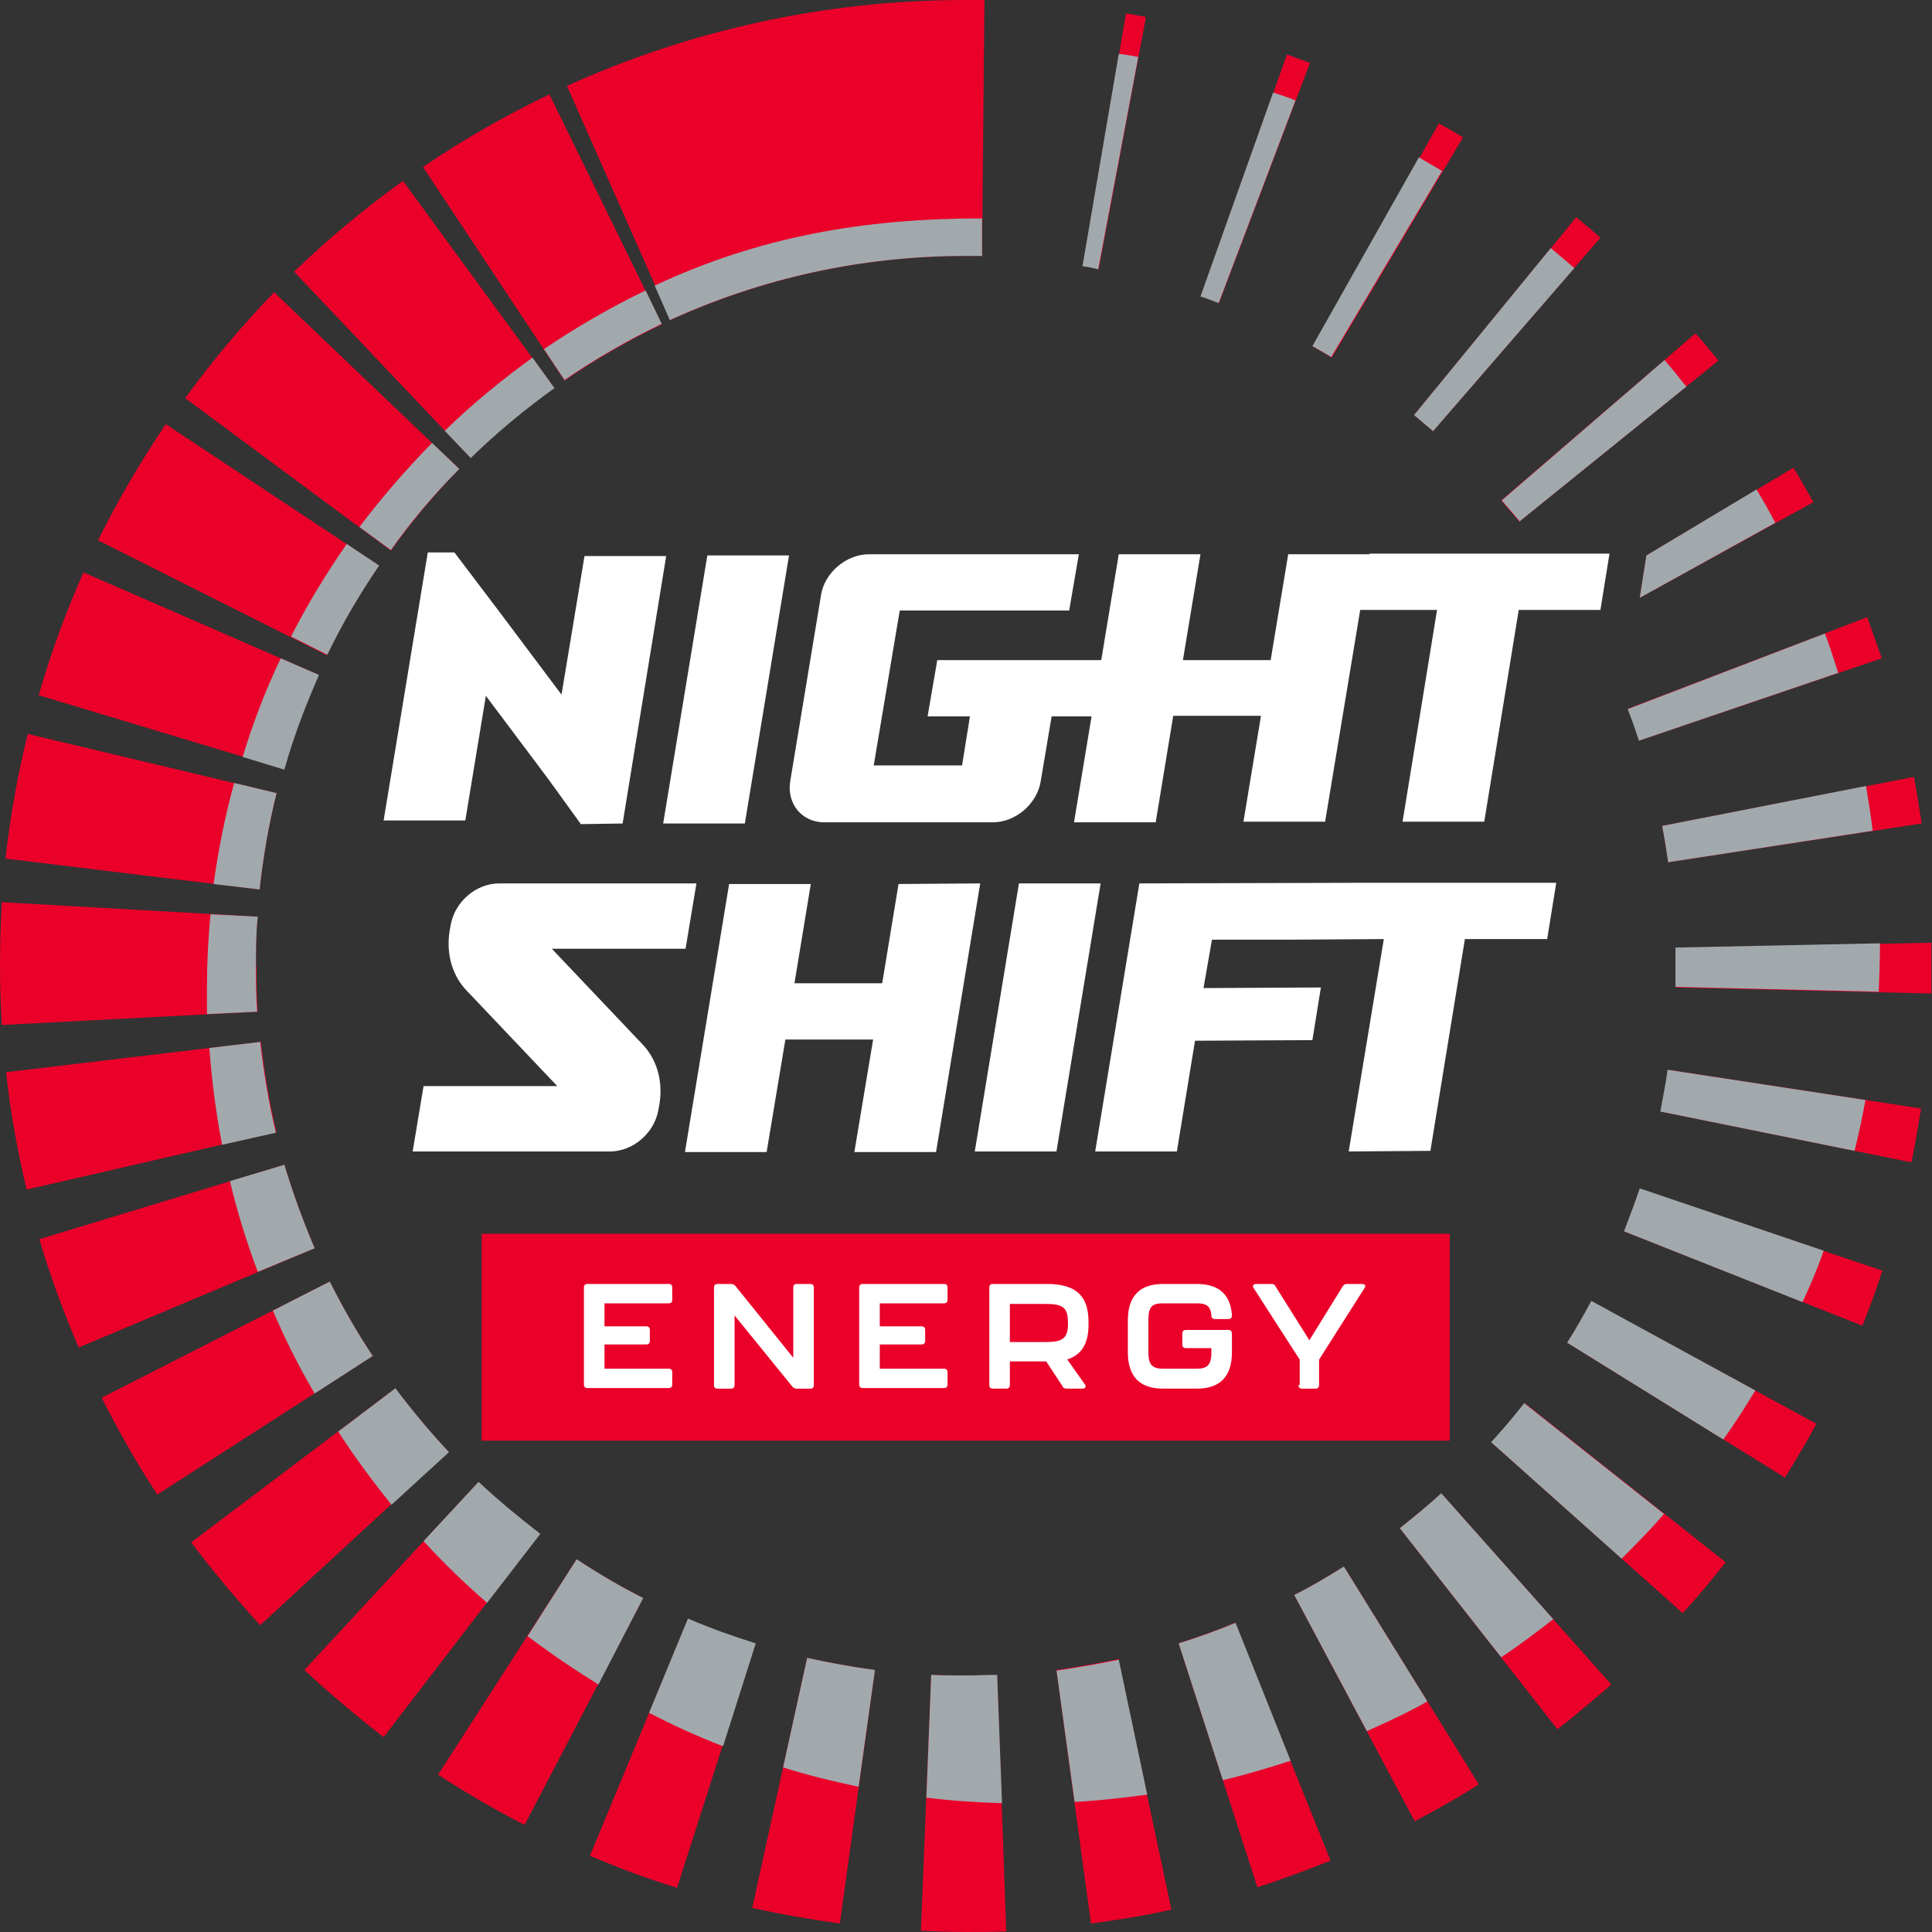
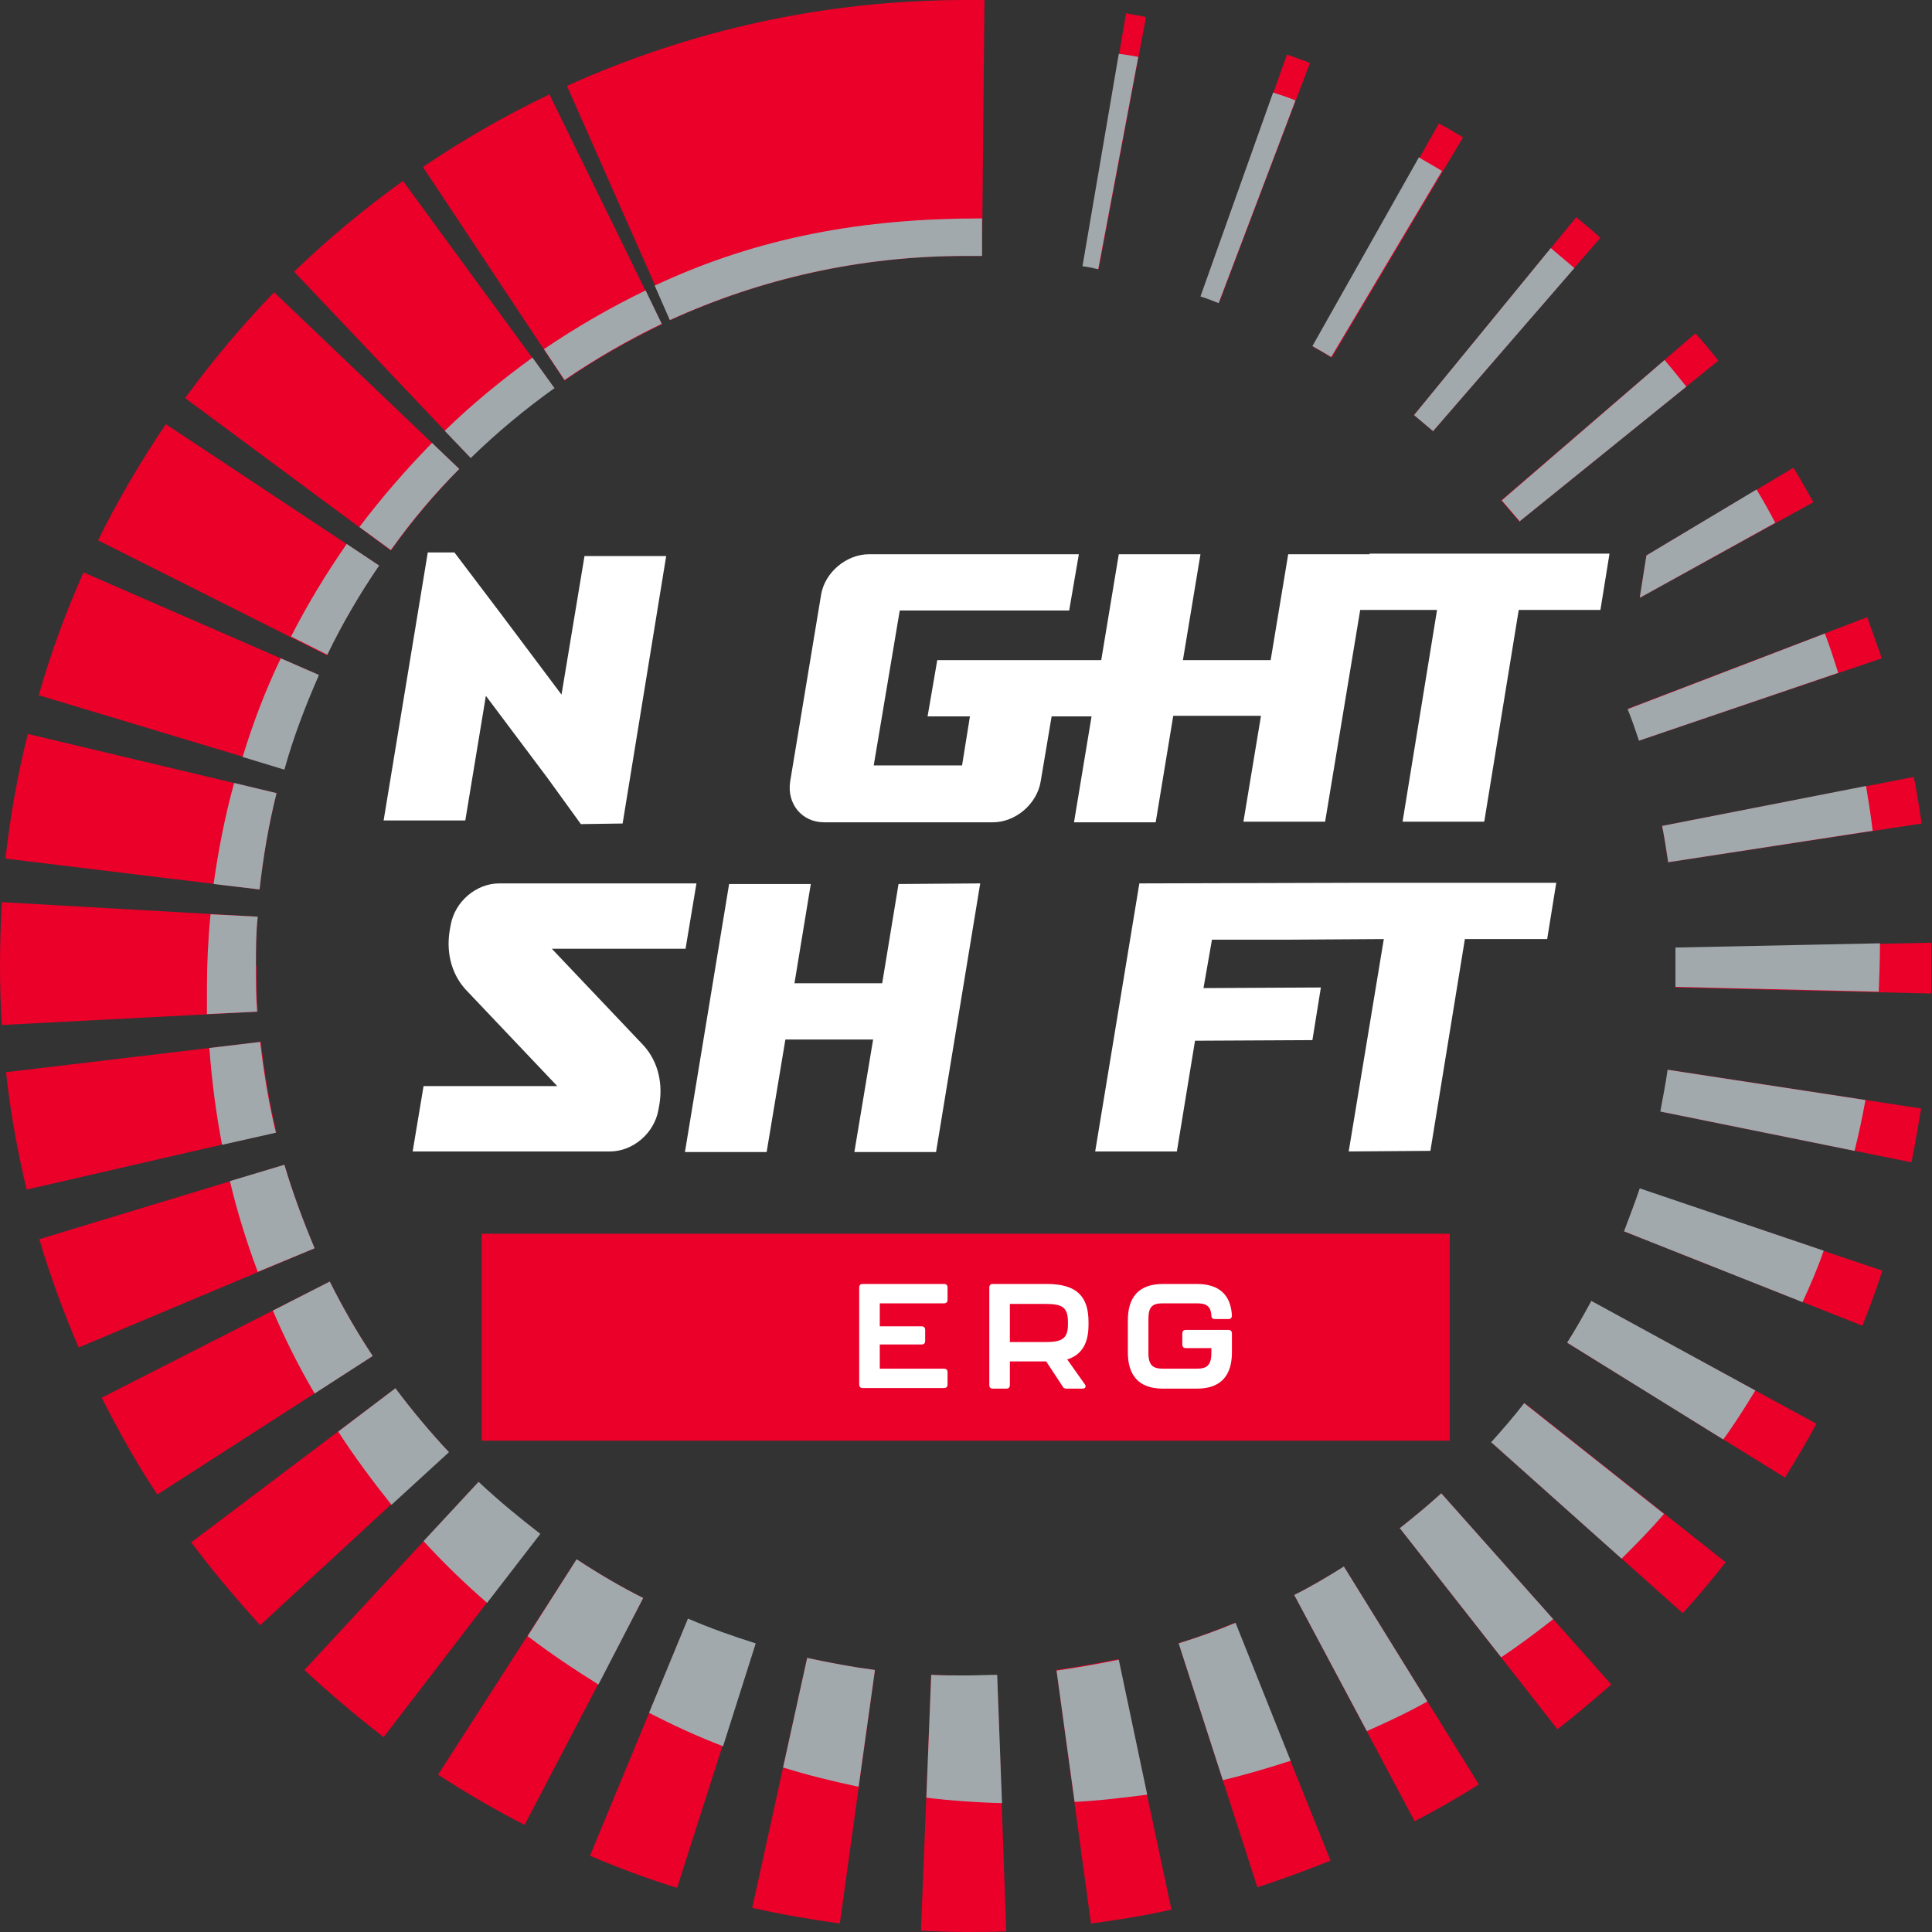
<svg xmlns="http://www.w3.org/2000/svg" viewBox="0 0 319.3 319.3" version="1.1" id="Layer_1">
  <rect x="0" y="0" width="319.3" height="319.3" fill="#333333" stroke="none" />
  <defs>
    <style>
      .st0 {
        fill: #ea0029;
      }

      .st1 {
        fill: #fff;
      }

      .st2 {
        fill: #a2a9ad;
      }
    </style>
  </defs>
  <rect height="34.2" width="160" y="203.9" x="79.6" class="st0" />
  <g>
-     <path d="M96.5,228.9v-16.1c0-.4.2-.6.6-.6h13.4c.4,0,.6.2.6.6v2c0,.4-.2.6-.6.6h-10.6v3.8h6.9c.4,0,.6.2.6.6v1.8c0,.4-.2.6-.6.6h-6.9v4h10.6c.4,0,.6.2.6.6v2c0,.4-.2.6-.6.6h-13.4c-.4,0-.6-.2-.6-.6Z" class="st1" />
-     <path d="M118,228.9v-16.1c0-.4.2-.6.6-.6h2.2c.3,0,.6.1.8.4l9.5,11.8v-11.6c0-.4.2-.6.6-.6h2.2c.4,0,.6.2.6.6v16.1c0,.4-.2.6-.6.6h-2.2c-.3,0-.6-.1-.8-.4l-9.5-11.7v11.5c0,.4-.2.6-.6.6h-2.2c-.4,0-.6-.2-.6-.6Z" class="st1" />
    <path d="M142,228.9v-16.1c0-.4.2-.6.6-.6h13.4c.4,0,.6.2.6.6v2c0,.4-.2.6-.6.6h-10.6v3.8h6.9c.4,0,.6.2.6.6v1.8c0,.4-.2.6-.6.6h-6.9v4h10.6c.4,0,.6.2.6.6v2c0,.4-.2.6-.6.6h-13.4c-.4,0-.6-.2-.6-.6Z" class="st1" />
    <path d="M176.4,224.7l2.9,4.1c.3.4,0,.7-.4.7h-2.6c-.3,0-.6-.1-.7-.4l-2.7-4.1h-6v3.9c0,.4-.2.6-.6.6h-2.2c-.4,0-.6-.2-.6-.6v-16.1c0-.4.2-.6.6-.6h8.9c5,0,6.9,2.1,6.9,6.3v.4c0,3-1,5-3.6,5.8ZM176.5,218.5c0-2.6-1.1-3-3.8-3h-5.8v6.3h5.8c2.6,0,3.8-.4,3.8-2.9v-.3Z" class="st1" />
    <path d="M186.4,223.6v-5.4c0-3.7,1.7-6,5.8-6h5.6c3.8,0,5.6,1.9,5.8,5.2,0,.4-.2.6-.6.6h-2.2c-.4,0-.6-.2-.6-.6-.1-1.6-.9-2-2.4-2h-5.6c-1.7,0-2.4.5-2.4,2.6v5.6c0,2.1.8,2.6,2.4,2.6h5.6c1.6,0,2.4-.5,2.4-2.6v-.8h-4.2c-.4,0-.6-.2-.6-.6v-1.8c0-.4.2-.6.6-.6h7c.4,0,.6.2.6.6v3.1c0,3.7-1.7,6-5.8,6h-5.6c-4.1,0-5.8-2.3-5.8-6Z" class="st1" />
-     <path d="M214.8,228.9v-4.2l-7.6-11.8c-.3-.4,0-.7.4-.7h2.5c.3,0,.6.1.7.4l5.6,8.9,5.5-8.9c.2-.3.4-.4.7-.4h2.5c.5,0,.7.3.4.7l-7.5,11.8v4.2c0,.4-.2.6-.6.6h-2.2c-.4,0-.6-.2-.6-.6Z" class="st1" />
  </g>
  <g>
-     <polygon points="168.4 146 161.1 190.3 174.6 190.3 181.9 146 168.4 146" class="st1" />
    <polygon points="224.2 145.9 188.3 146 181 190.3 194.5 190.3 197.5 172 216.9 171.9 218.3 163.2 198.9 163.3 200.3 155.3 212.8 155.3 212.8 155.3 228.7 155.2 222.9 190.3 236.4 190.2 242.1 155.2 255.7 155.2 257.2 145.9 224.2 145.9 224.2 145.9" class="st1" />
    <polygon points="148.5 146.1 145.8 162.5 131.3 162.5 134 146.1 120.5 146.1 113.2 190.4 126.7 190.4 129.8 171.8 144.3 171.8 141.2 190.4 154.7 190.4 162 146 148.5 146.1" class="st1" />
    <path d="M91.2,156.8h22.1s1.8-10.8,1.8-10.8h-32.6c-3.8,0-7.3,3-8,6.8l-.2,1.1c-.6,3.9.5,7.5,3,10l14.8,15.6h-22.1s-1.8,10.8-1.8,10.8h32.6c3.8,0,7.3-3,8-6.8l.2-1.1c.6-3.9-.5-7.5-3-10l-14.8-15.6Z" class="st1" />
-     <polygon points="123.1 136.1 130.4 91.8 116.9 91.8 109.6 136.1 123.1 136.1" class="st1" />
    <path d="M226.4,91.6h0s-13.5,0-13.5,0l-2.9,17.5h-14.5s2.9-17.5,2.9-17.5h-13.5s-2.9,17.5-2.9,17.5h-27.1s-1.6,9.3-1.6,9.3h7s-1.3,8.1-1.3,8.1h-14.6s4.3-25.6,4.3-25.6h28s1.6-9.3,1.6-9.3h-34.7c-3.7,0-7.3,3-7.9,6.7l-5.1,30.8c-.6,3.7,1.9,6.8,5.6,6.8h27.9c3.7,0,7.3-3,7.9-6.8l1.8-10.7h6.6s-2.9,17.5-2.9,17.5h13.5s2.9-17.6,2.9-17.6h14.5s-2.9,17.5-2.9,17.5h13.5s5.8-35,5.8-35h12.7s-5.7,35-5.7,35h13.5s5.7-35,5.7-35h13.5s1.5-9.3,1.5-9.3h-39.7Z" class="st1" />
    <polygon points="80.3 115 90.5 128.6 96 136.2 102.9 136.1 110.1 91.9 96.6 91.9 92.8 114.8 82.6 101.2 82.6 101.2 75.1 91.3 70.7 91.3 63.4 135.6 76.9 135.6 80.3 115" class="st1" />
  </g>
  <path d="M43,172.2L1,177.2c.7,6.6,1.9,13.1,3.4,19.4l41.3-9.5c-1.2-4.9-2-9.9-2.6-15ZM91.6,64.1l-25-34.2c-6.4,4.6-12.4,9.6-18,15l29.1,30.7c4.3-4.2,9-8.1,13.9-11.6ZM75.9,77.5l-30.6-29.2c-5.3,5.5-10.2,11.3-14.7,17.5l34,25.2c3.4-4.8,7.2-9.3,11.3-13.5ZM109.4,53.6l-18.6-38c-7.3,3.5-14.3,7.5-20.9,12l23.4,35.3c5.1-3.5,10.5-6.6,16.1-9.3ZM45.8,131.1l-41.2-9.8c-1.7,6.7-2.9,13.6-3.7,20.6l42,5.1c.6-5.4,1.5-10.7,2.8-15.9ZM42.3,159.6c0-2.7,0-5.4.3-8.1L.3,149.1c-.2,3.5-.3,7-.3,10.5s.1,6.6.3,9.8l42.3-2.2c-.2-2.5-.2-5-.2-7.6ZM52.6,111.5l-38.8-16.9c-2.9,6.5-5.4,13.3-7.4,20.3l40.5,12.2c1.5-5.4,3.5-10.6,5.7-15.6ZM159.6,42.3c.9,0,1.8,0,2.7,0L162.7,0c-1,0-2.1,0-3.1,0-23.5,0-45.8,5.1-65.9,14.2l17.1,38.7c14.9-6.8,31.4-10.6,48.8-10.6ZM270.9,122.4l40.1-13.6c-.8-2.3-1.6-4.5-2.4-6.8l-39.5,15.1c.7,1.7,1.3,3.5,1.9,5.3ZM271,98.8l28.7-15.8c-1.1-1.9-2.1-3.8-3.3-5.7l-24.3,14.5-1.1,7ZM251.1,86.2l32.9-26.6c-1.2-1.5-2.5-3.1-3.8-4.5l-32.1,27.6c1,1.2,2,2.3,3,3.5ZM275.7,142.5l41.9-6.4c-.4-2.6-.8-5.2-1.3-7.7l-41.6,8.1c.4,2,.7,4,1,6ZM236.8,71.3l27.7-32c-1.3-1.2-2.7-2.3-4-3.4l-26.8,32.7c1.1.9,2.1,1.8,3.2,2.7ZM216.5,10.4c-1.3-.5-2.5-.9-3.8-1.4l-14.2,39.9c1,.3,2,.7,3,1.1l15-39.6ZM241.8,22.7c-1.3-.8-2.7-1.6-4-2.3l-20.8,36.9c1.1.6,2.1,1.2,3.1,1.8l21.7-36.4ZM189.4,2.8c-1.1-.2-2.2-.4-3.3-.6l-7.1,41.7c.9.1,1.8.3,2.6.5l7.8-41.6ZM62.7,93.5l-35.3-23.4c-4.1,6.1-7.9,12.5-11.2,19.2l37.8,19c2.5-5.2,5.4-10.1,8.6-14.8ZM231.3,252.5l26.1,33.3c3.1-2.4,6-4.9,8.9-7.4l-28.1-31.6c-2.2,2-4.5,3.9-6.9,5.8ZM246.5,238.4l31.6,28.2c2.5-2.7,4.8-5.5,7.1-8.4l-33.2-26.3c-1.7,2.2-3.6,4.4-5.5,6.5ZM259,221.9l36,22.3c1.8-2.9,3.6-5.9,5.2-8.9l-37.2-20.2c-1.3,2.4-2.6,4.7-4,6.9ZM213.9,263.6l19.9,37.4c3.6-1.9,7.2-3.9,10.6-6.1l-22.3-36c-2.7,1.7-5.4,3.3-8.2,4.7ZM268.4,203.5l39.4,15.6c1.2-3,2.3-6,3.3-9.1l-40.1-13.5c-.8,2.4-1.7,4.7-2.6,7.1ZM319.2,155.8l-42.3.9c0,1,0,2,0,3s0,2.4,0,3.5l42.3,1c0-1.5,0-3.1,0-4.6s0-2.6,0-3.9ZM194.8,271.6l13,40.3c4.1-1.3,8.1-2.8,12.1-4.4l-15.8-39.3c-3.1,1.3-6.2,2.4-9.4,3.4ZM274.4,183.7l41.5,8.4c.6-2.9,1.1-5.9,1.6-8.9l-41.8-6.4c-.3,2.3-.8,4.6-1.2,6.9ZM113.7,267.6l-16.2,39.1c4.7,2,9.5,3.8,14.4,5.3l12.9-40.3c-3.8-1.2-7.5-2.5-11.2-4.1ZM174.6,276l5.7,41.9c4.5-.6,8.9-1.3,13.3-2.3l-8.8-41.4c-3.4.7-6.8,1.3-10.3,1.8ZM79.1,244.9l-28.8,31.1c4.2,3.9,8.6,7.6,13.1,11.1l25.8-33.6c-3.5-2.7-6.9-5.5-10.1-8.5ZM54.5,211.8l-37.7,19.2c2.8,5.5,5.8,10.9,9.2,16l35.6-22.9c-2.6-3.9-5-8.1-7.1-12.3ZM95.3,257.7l-22.9,35.6c4.6,3,9.4,5.8,14.3,8.3l19.6-37.5c-3.8-1.9-7.5-4.1-11-6.4ZM65.4,229.4l-33.8,25.5c3.6,4.8,7.4,9.3,11.4,13.7l31.1-28.7c-3.1-3.3-6.1-6.9-8.8-10.5ZM47,192.5l-40.5,12.3c1.8,6.1,4,12.1,6.5,17.9l39-16.4c-1.9-4.5-3.6-9.1-5-13.8ZM159.6,276.9c-1.9,0-3.8,0-5.7-.1l-1.7,42.3c2.5.1,4.9.2,7.4.2s4.5,0,6.7-.1l-1.5-42.3c-1.7,0-3.5.1-5.2.1ZM124.3,315.3c4.8,1.1,9.6,1.9,14.5,2.6l5.8-41.9c-3.8-.5-7.5-1.2-11.2-2l-9.1,41.4Z" class="st0" />
  <path d="M91.6,64.1l-3.6-5c-5.1,3.7-10,7.7-14.5,12.1l4.3,4.5c4.3-4.2,9-8.1,13.9-11.6ZM43,172.2l-8.4,1c.4,5.4,1.1,10.8,2.1,16l8.9-2c-1.2-4.9-2-9.9-2.6-15ZM109.4,53.6l-2.7-5.6c-5.8,2.8-11.5,6.1-16.8,9.7l3.4,5.1c5.1-3.5,10.5-6.6,16.1-9.3ZM159.6,42.3c.9,0,1.8,0,2.7,0v-6.2c0,0-.2,0-.2,0-19.3,0-36.6,3-53.9,11.1l2.5,5.7c14.9-6.8,31.4-10.6,48.8-10.6ZM42.3,159.6c0-2.7,0-5.4.3-8.1l-7.8-.4c-.4,4-.6,8.1-.6,12.2s0,2.9,0,4.3l8.3-.4c-.2-2.5-.2-5-.2-7.6ZM45.8,131.1l-7.1-1.7c-1.5,5.4-2.6,11-3.4,16.7l7.6.9c.6-5.4,1.5-10.7,2.8-15.9ZM62.7,93.5l-5.4-3.6c-3.4,4.9-6.5,10-9.2,15.3l6,3c2.5-5.2,5.4-10.1,8.6-14.8ZM52.6,111.5l-6.2-2.7c-2.5,5.2-4.6,10.7-6.3,16.3l6.9,2.1c1.5-5.4,3.5-10.6,5.7-15.6ZM75.9,77.5l-4.5-4.3c-4.3,4.4-8.3,9-12,13.9l5.2,3.8c3.4-4.8,7.2-9.3,11.4-13.5ZM251.1,86.2l27.6-22.3c-1.2-1.5-2.4-3-3.6-4.4l-26.9,23.2c1,1.2,2,2.3,3,3.5ZM271,98.8l22.4-12.4c-1-1.9-2-3.7-3.1-5.5l-18.2,10.9-1.1,7ZM270.9,122.4l32.9-11.2c-.7-2.2-1.4-4.4-2.2-6.5l-32.6,12.5c.7,1.7,1.3,3.5,1.9,5.3ZM275.7,142.5l33.8-5.2c-.3-2.5-.7-5-1.1-7.4l-33.7,6.6c.4,2,.7,4,1,6ZM236.8,71.3l23.4-27c-1.3-1.1-2.6-2.2-3.9-3.3l-22.6,27.6c1.1.9,2.1,1.8,3.2,2.7ZM214.1,16.6c-1.2-.5-2.4-.9-3.7-1.3l-12,33.7c1,.3,2,.7,3,1.1l12.7-33.5ZM238.4,28.3c-1.3-.8-2.6-1.5-3.9-2.3l-17.6,31.2c1.1.6,2.1,1.2,3.1,1.8l18.3-30.7ZM188.1,9.4c-1.1-.2-2.2-.4-3.2-.5l-6,35.1c.9.1,1.8.3,2.6.5l6.6-35ZM174.6,276l3,21.8c4.1-.2,8.1-.7,12-1.2l-4.7-22.3c-3.4.7-6.8,1.3-10.3,1.8ZM231.3,252.5l16.8,21.4c3-2,5.8-4.1,8.6-6.3l-18.5-20.8c-2.2,2-4.5,3.9-6.9,5.8ZM194.8,271.6l7.3,22.6c3.8-.9,7.5-2,11.2-3.2l-9.1-22.8c-3.1,1.3-6.2,2.4-9.4,3.4ZM246.5,238.4l21.5,19.2c2.4-2.4,4.8-4.8,7-7.4l-23.1-18.3c-1.7,2.2-3.6,4.4-5.5,6.5ZM213.9,263.6l12,22.5c3.4-1.5,6.8-3.1,10-4.9l-13.8-22.3c-2.7,1.7-5.4,3.3-8.2,4.7ZM259,221.9l25.8,16c1.9-2.6,3.6-5.3,5.3-8.1l-27.1-14.8c-1.3,2.4-2.6,4.7-4,6.9ZM310.7,155.9l-33.8.7c0,1,0,2,0,3s0,2.4,0,3.5l33.6.8c.1-2.6.2-5.2.2-7.8s0-.2,0-.3ZM268.4,203.5l29.5,11.7c1.3-2.8,2.5-5.6,3.5-8.5l-30.4-10.3c-.8,2.4-1.7,4.7-2.6,7.1ZM274.4,183.7l32.1,6.5c.7-2.8,1.3-5.6,1.8-8.4l-32.7-5c-.3,2.3-.8,4.6-1.2,6.9ZM129.4,292.1c4.1,1.3,8.3,2.3,12.5,3.2l2.7-19.3c-3.8-.5-7.5-1.2-11.2-2l-4,18.2ZM79.1,244.9l-9.1,9.8c3.3,3.6,6.8,7,10.5,10.2l8.8-11.4c-3.5-2.7-6.9-5.5-10.1-8.5ZM65.4,229.4l-9.5,7.2c2.7,4.2,5.7,8.2,8.8,12.1l9.5-8.7c-3.1-3.3-6.1-6.9-8.8-10.5ZM54.5,211.8l-9.4,4.8c2,4.7,4.3,9.3,6.9,13.7l9.6-6.2c-2.6-3.9-5-8.1-7.1-12.3ZM107.3,283.1c3.9,2,8,3.9,12.2,5.5l5.4-17c-3.8-1.2-7.5-2.5-11.2-4.1l-6.4,15.5ZM47,192.5l-9,2.7c1.2,5.1,2.8,10.2,4.6,15l9.4-3.9c-1.9-4.5-3.6-9.1-5-13.8ZM159.6,276.9c-1.9,0-3.8,0-5.7-.1l-.8,20.3c4.1.5,8.3.8,12.5.9l-.8-21.2c-1.7,0-3.5.1-5.2.1ZM87.2,270.4c3.8,2.9,7.7,5.5,11.7,8l7.4-14.3c-3.8-1.9-7.5-4.1-11-6.4l-8.1,12.7Z" class="st2" />
</svg>